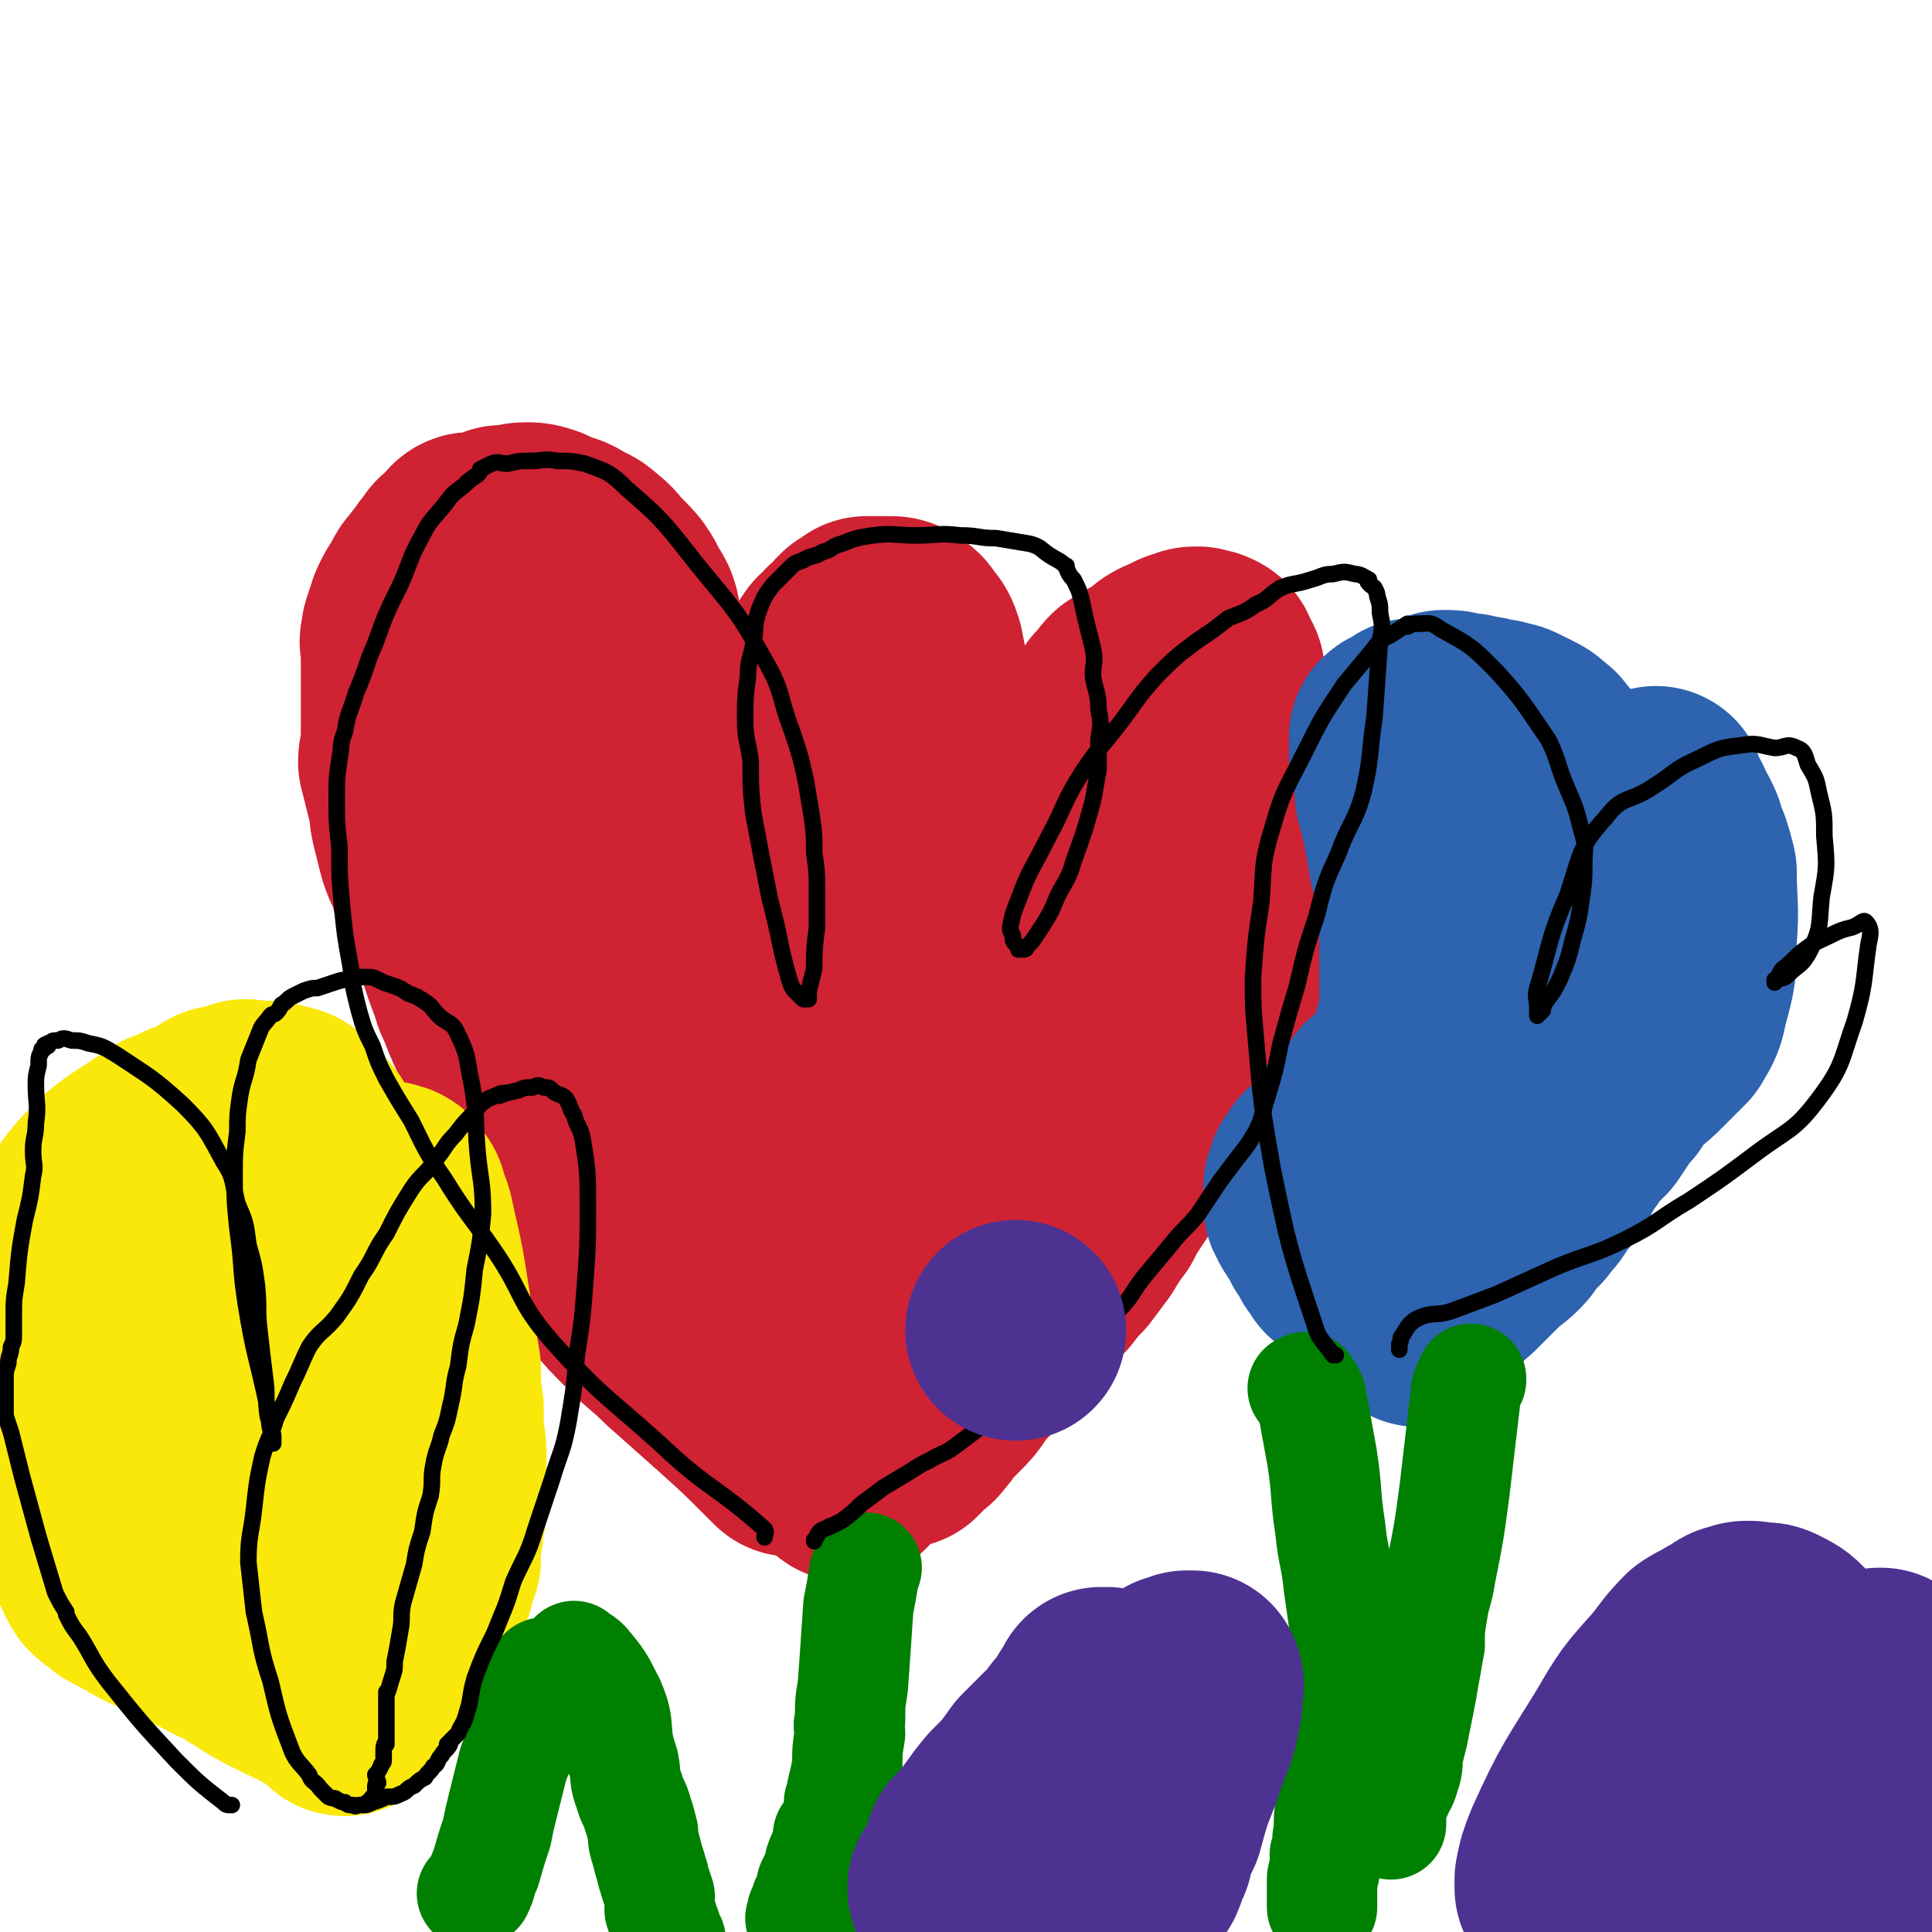
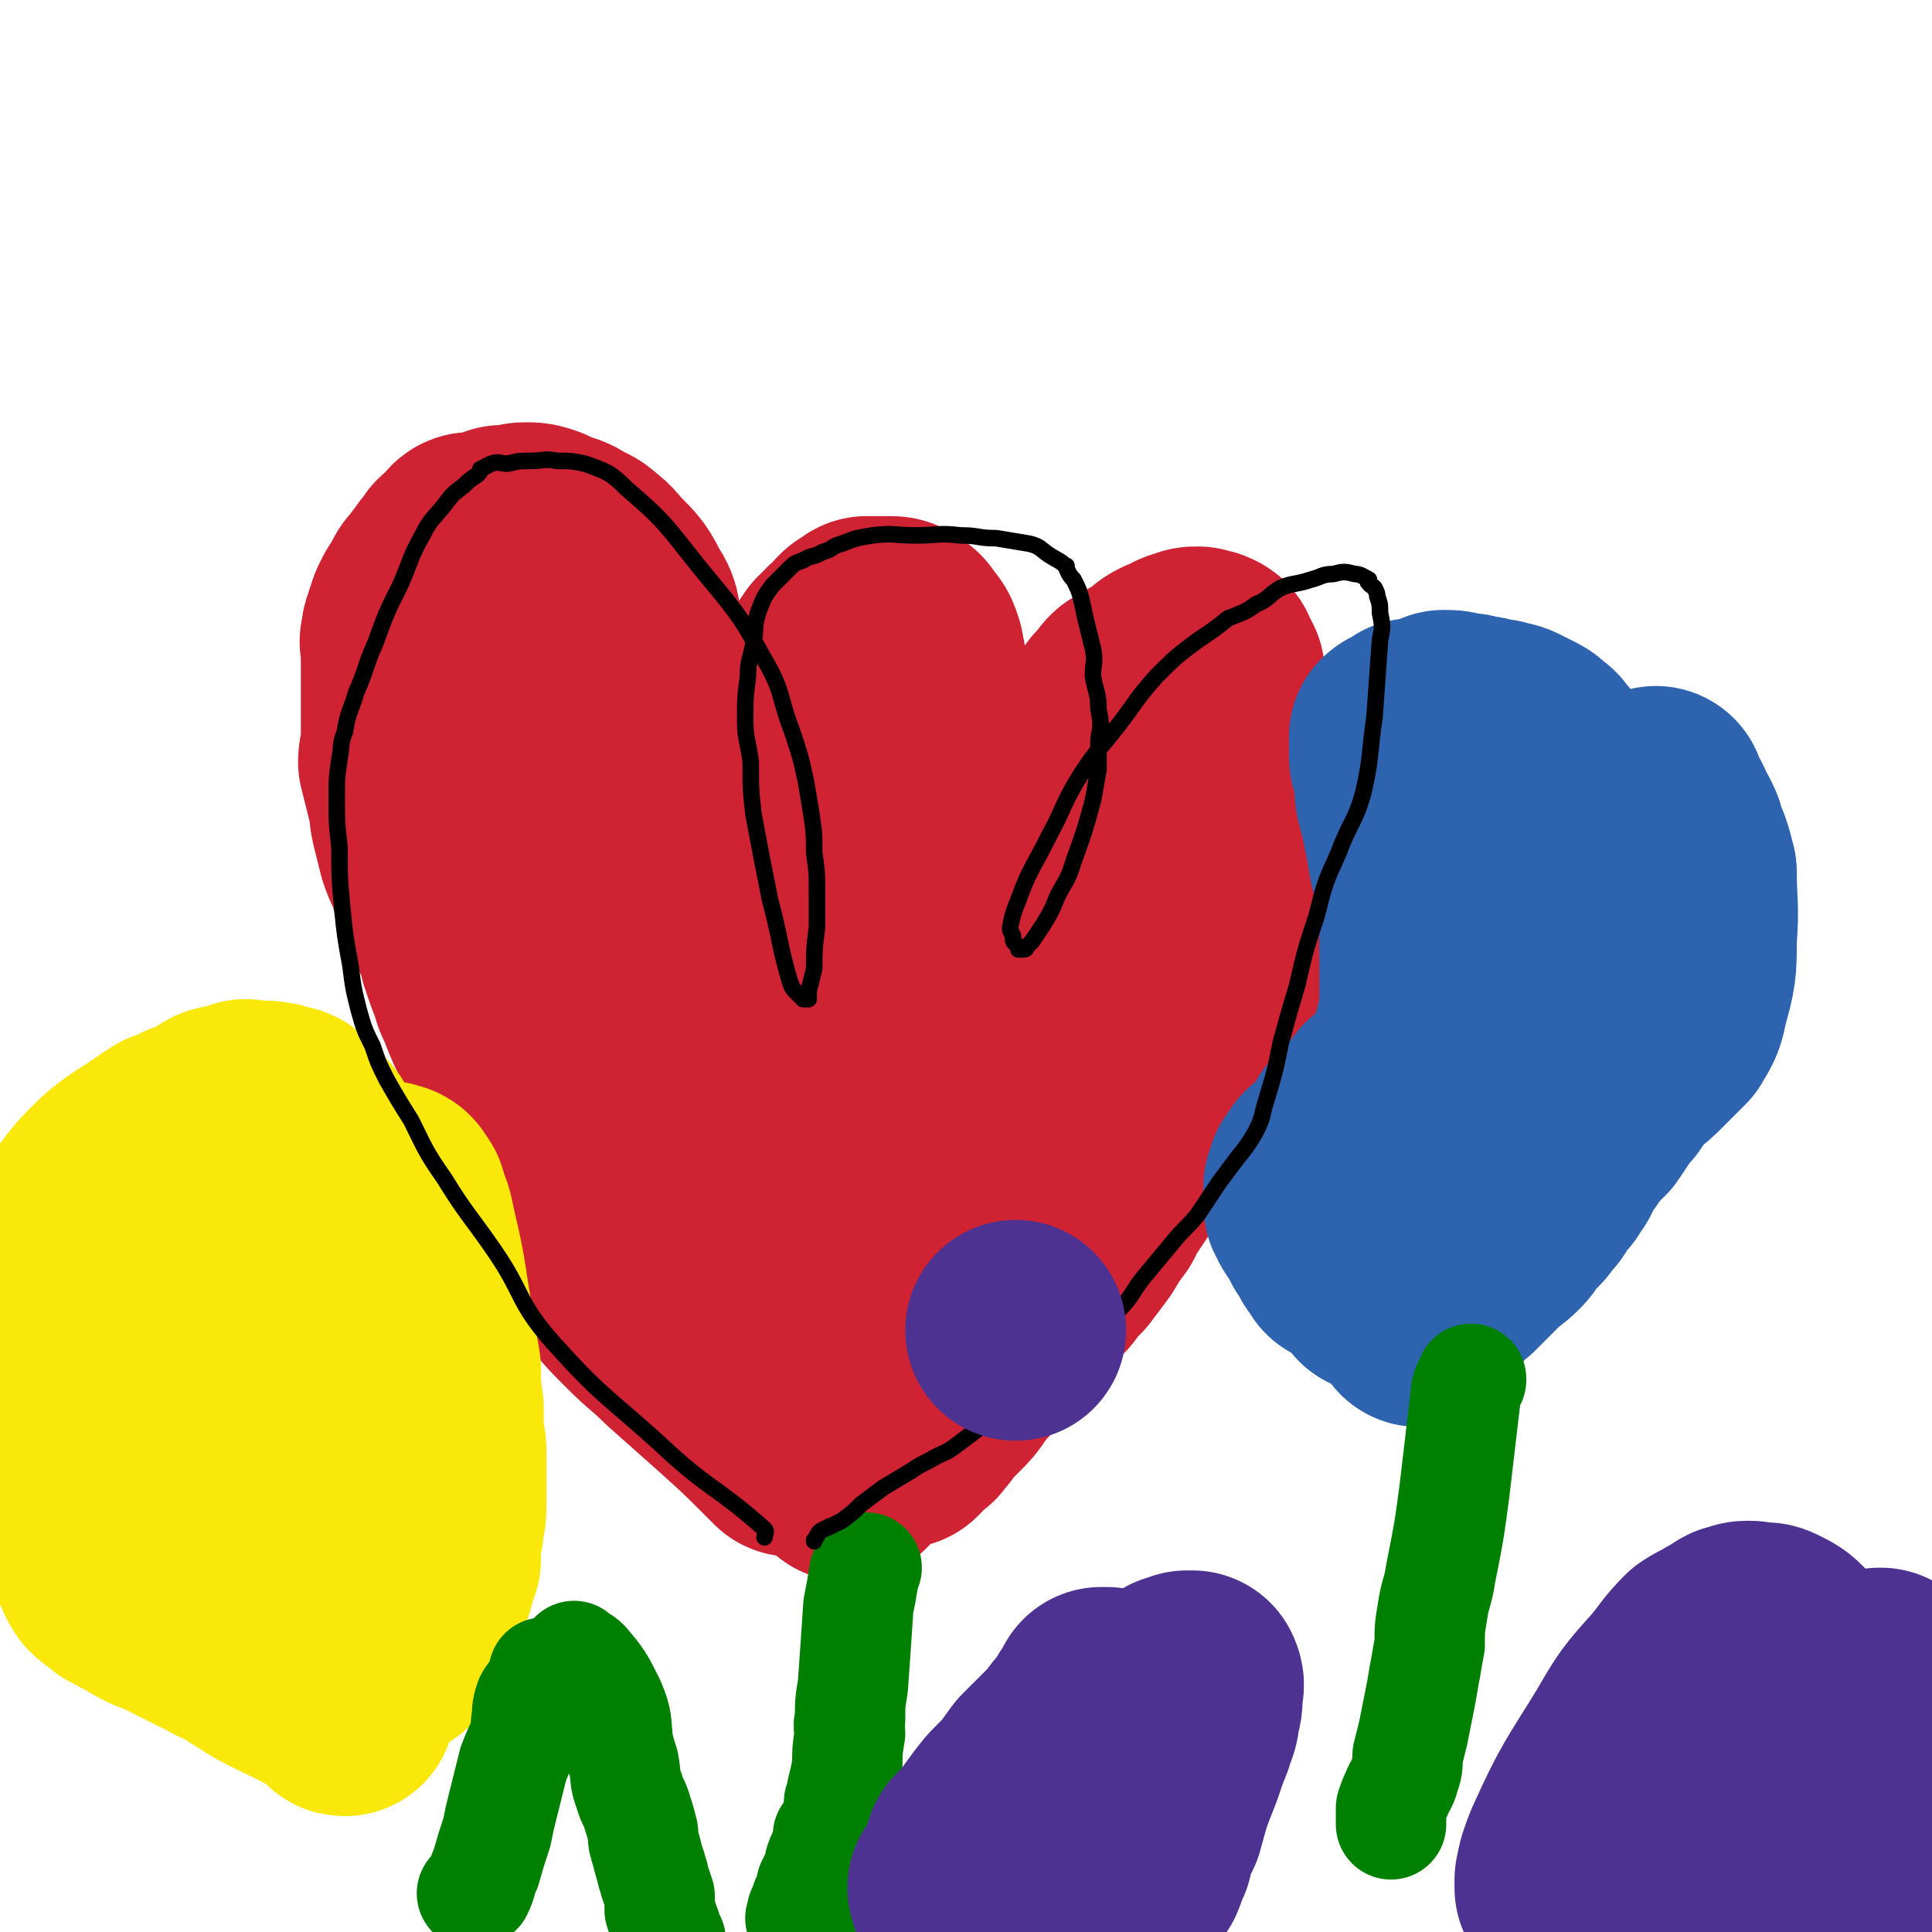
<svg xmlns="http://www.w3.org/2000/svg" viewBox="0 0 700 700" version="1.1">
  <g fill="none" stroke="#CF2233" stroke-width="80" stroke-linecap="round" stroke-linejoin="round">
    <path d="M288,524c0,0 0,0 0,0 0,0 0,0 0,0 0,0 0,0 0,0 0,0 0,0 0,0 0,0 0,0 0,0 0,0 0,0 0,0 0,0 0,0 0,0 0,0 0,0 0,0 -1,0 -1,0 -1,0 -2,-2 -2,-2 -3,-3 -9,-9 -9,-9 -19,-18 -9,-8 -9,-8 -18,-16 -6,-6 -7,-6 -13,-12 -6,-6 -6,-6 -12,-13 -5,-6 -6,-6 -10,-13 -4,-7 -4,-7 -7,-15 -4,-6 -5,-5 -7,-12 -3,-7 -2,-7 -4,-14 -2,-6 -2,-6 -4,-13 -2,-6 -3,-5 -5,-11 -2,-5 -2,-5 -4,-11 -2,-4 -2,-4 -4,-9 -1,-4 -2,-3 -3,-8 -2,-5 -2,-5 -4,-11 -1,-6 -2,-6 -4,-11 -2,-5 -3,-5 -5,-10 -2,-5 -1,-5 -3,-10 -2,-4 -2,-4 -3,-7 -1,-4 -1,-4 -2,-8 -1,-4 -1,-4 -1,-7 -1,-4 -1,-4 -2,-8 -1,-4 -1,-4 -2,-8 0,-3 1,-3 1,-5 0,-1 0,-1 0,-2 0,-1 0,-1 0,-3 0,-2 0,-2 0,-5 0,-2 0,-2 0,-4 0,-3 0,-3 0,-5 0,-3 0,-3 0,-5 0,-2 0,-2 0,-5 0,-2 0,-2 0,-4 0,-1 0,-1 0,-3 0,0 0,0 0,0 0,-2 -1,-2 0,-4 0,-2 0,-2 1,-4 0,-1 0,-1 1,-3 0,-1 0,-1 1,-3 1,-2 1,-2 2,-3 1,-2 1,-2 2,-4 1,-2 2,-2 3,-4 2,-2 2,-2 3,-4 2,-2 2,-2 3,-4 2,-2 2,-1 4,-2 1,-1 0,-2 1,-3 1,-1 1,0 2,0 0,0 0,0 0,0 1,0 1,0 2,0 2,-1 2,-1 4,-1 2,-1 2,-1 4,-2 3,0 3,0 5,0 2,-1 2,-1 4,-1 2,0 2,0 5,1 2,1 2,1 4,2 4,1 4,1 7,3 2,1 3,1 5,3 4,3 3,3 6,6 5,5 5,5 8,11 3,4 2,5 3,10 2,4 2,4 4,9 1,6 1,6 2,11 1,5 1,5 2,10 1,5 1,5 2,10 1,5 1,5 1,10 1,4 2,4 2,9 1,5 0,5 1,10 0,4 1,4 1,8 1,5 1,5 2,10 1,5 1,5 1,10 1,6 1,6 2,12 1,6 2,6 3,12 1,6 0,6 1,12 1,6 2,6 3,12 2,10 2,10 4,21 2,8 2,8 3,16 1,4 1,4 2,8 0,4 0,4 1,8 1,3 1,3 2,6 1,5 0,5 1,10 2,5 2,5 3,10 1,2 1,2 2,4 0,0 -1,0 0,1 0,1 0,1 1,2 0,2 0,2 1,4 0,2 0,2 1,4 1,2 1,3 2,3 0,1 -1,-1 0,-1 0,1 0,2 1,4 0,1 0,1 1,2 0,0 0,0 0,1 0,0 0,0 0,0 0,0 0,0 0,0 0,0 0,0 0,0 -2,-3 -3,-3 -4,-6 -10,-17 -11,-17 -19,-35 -10,-19 -9,-19 -17,-39 -4,-8 -4,-8 -7,-16 -3,-7 -2,-7 -5,-14 -2,-7 -2,-7 -4,-15 -2,-7 -2,-7 -4,-15 -2,-11 -1,-12 -3,-23 -2,-9 -3,-9 -5,-18 -1,-6 -1,-6 -2,-12 -1,-4 -1,-4 -3,-7 -1,-3 -2,-3 -3,-5 0,0 1,0 1,0 -1,-1 -1,-1 -2,-3 -1,-3 -1,-3 -1,-7 -1,-2 -1,-2 -2,-5 -1,-3 -1,-2 -1,-5 -1,-1 -1,-1 -1,-3 0,-1 0,-1 0,-2 0,0 0,1 0,1 0,-1 -1,-1 0,-2 0,0 0,0 1,0 " />
    <path d="M319,446c0,0 0,0 0,0 0,0 0,0 0,0 0,0 0,0 0,0 0,0 0,0 0,0 0,0 0,0 0,0 0,0 0,0 0,0 0,0 0,0 0,0 0,0 0,0 0,0 -2,-3 -3,-3 -4,-6 -4,-10 -4,-10 -7,-19 -3,-10 -2,-10 -4,-21 -1,-3 -1,-3 -2,-6 -1,-3 -1,-2 -2,-5 0,-5 0,-5 0,-11 -1,-5 -1,-5 -2,-10 0,-5 0,-5 0,-9 0,-5 0,-6 0,-11 -1,-3 -1,-3 -1,-6 -1,-4 -1,-4 -1,-9 0,-5 0,-5 0,-9 -1,-3 -1,-3 -1,-6 -1,-4 0,-4 0,-8 0,-3 0,-3 0,-7 0,-3 0,-3 0,-6 0,-2 0,-2 0,-4 0,-1 0,-1 -1,-1 0,-3 -1,-3 -1,-6 0,-3 0,-3 1,-7 0,-3 0,-3 0,-5 0,-3 -1,-3 0,-5 0,-3 0,-3 1,-7 0,-3 0,-3 1,-6 0,-2 0,-2 1,-4 0,-3 0,-3 1,-5 1,-2 1,-2 2,-4 0,-1 1,-1 1,-3 1,-2 2,-2 2,-3 0,0 -1,1 0,1 1,-1 1,-2 3,-4 1,0 1,0 2,-1 1,-2 1,-2 3,-4 2,-1 2,-1 3,-2 2,0 2,0 4,0 0,0 0,0 1,0 2,0 2,0 3,0 2,0 2,0 3,1 2,1 2,1 3,3 2,2 2,2 3,5 1,5 1,5 2,11 1,5 1,5 2,10 1,5 1,5 2,10 1,3 1,3 2,6 0,3 0,3 1,6 0,2 0,2 0,5 1,3 1,3 2,6 1,3 1,3 1,6 1,3 0,3 1,6 0,5 0,5 0,11 0,4 0,4 0,9 -1,5 -1,5 -2,10 0,4 0,4 -1,8 -1,5 -2,4 -3,9 -2,4 -2,4 -2,8 -1,4 -1,4 -2,9 -1,5 -1,5 -2,10 0,6 0,6 0,12 -1,5 -1,5 -2,10 0,5 0,5 0,9 -1,4 -1,4 -1,8 -1,4 -1,4 -2,8 0,5 0,5 0,9 -1,5 -1,5 -2,10 -1,5 -1,5 -1,10 -1,5 -1,5 -2,9 -1,4 -1,4 -2,8 -1,5 -1,5 -2,10 -1,5 -1,5 -2,10 -1,4 -1,4 -1,9 -1,5 0,5 -1,10 0,3 -1,3 -2,7 0,3 -1,3 -1,7 -1,3 0,3 0,6 -1,1 -2,1 -2,2 -1,1 -1,1 -1,2 0,0 0,0 0,0 -1,1 -1,1 -1,1 0,0 0,0 0,0 0,0 0,0 0,0 0,0 0,0 0,-1 0,-2 -1,-2 0,-5 0,-10 0,-10 2,-21 2,-14 2,-14 6,-28 3,-12 3,-11 7,-23 3,-11 2,-12 5,-22 3,-12 3,-12 7,-23 3,-9 3,-9 5,-18 2,-8 2,-8 4,-16 2,-6 2,-6 4,-12 2,-5 2,-5 3,-10 2,-5 1,-5 3,-10 1,-5 1,-5 3,-10 2,-4 2,-4 4,-8 2,-5 2,-5 4,-9 2,-4 2,-4 4,-8 3,-5 3,-5 7,-9 2,-5 2,-5 5,-9 2,-3 3,-2 5,-5 1,-1 1,-1 2,-2 2,-2 2,-2 4,-5 2,-3 1,-3 3,-6 2,-3 2,-3 4,-5 2,-3 2,-3 4,-6 1,-2 1,-3 2,-5 1,-2 2,-1 3,-3 1,-2 1,-2 2,-3 1,0 1,0 1,0 1,-1 1,-1 3,-2 1,-1 1,-1 3,-2 2,-1 2,-1 3,-2 2,-1 2,-2 4,-3 2,-1 2,-1 5,-2 1,-1 1,-1 3,-1 1,-1 1,-1 3,-1 1,1 2,0 3,1 1,0 1,1 1,2 1,1 1,1 2,3 0,1 0,1 0,3 1,1 1,1 1,2 1,2 0,2 0,5 1,3 1,3 1,7 1,11 1,11 2,22 0,11 0,12 0,23 0,9 1,9 0,17 0,8 0,8 -1,16 -1,6 -1,6 -2,11 -2,5 -2,5 -4,10 -1,2 -1,2 -2,4 0,1 0,1 -1,2 -1,2 -1,2 -2,4 -2,2 -1,2 -2,5 -2,3 -2,3 -4,7 -1,4 -1,4 -3,8 -1,4 -2,4 -4,7 -2,4 -1,4 -3,8 -2,3 -2,3 -4,6 -2,3 -2,3 -4,7 -1,3 -1,3 -3,7 -2,3 -2,3 -4,6 -2,3 -2,3 -4,7 -3,4 -3,4 -6,9 -3,4 -3,4 -6,8 -3,3 -3,3 -6,7 -2,2 -2,2 -5,5 -2,1 -2,1 -4,3 -3,2 -3,2 -5,5 -3,3 -2,3 -5,6 -2,3 -2,3 -4,6 -3,3 -3,3 -5,6 -3,3 -3,3 -5,6 -2,3 -2,3 -5,6 -2,2 -2,2 -5,5 -1,1 -1,2 -2,3 -1,1 -1,1 -1,1 -1,1 0,1 -2,2 -1,1 -1,0 -2,1 -1,1 -1,1 -2,2 0,1 0,1 0,1 -1,1 -1,1 -1,1 0,0 0,0 0,0 0,0 0,0 0,0 0,0 0,0 0,0 1,-5 0,-5 1,-9 6,-17 5,-17 11,-33 7,-18 7,-17 14,-35 6,-15 5,-15 11,-30 6,-14 6,-14 13,-27 5,-8 5,-8 10,-15 4,-7 4,-7 8,-15 2,-4 2,-4 4,-9 1,-4 2,-4 3,-9 2,-5 1,-5 3,-11 1,-3 2,-3 3,-7 2,-4 2,-4 3,-8 1,-3 1,-3 1,-5 1,-2 1,-2 2,-3 0,0 0,1 0,1 1,0 1,-1 2,-2 0,0 0,0 0,0 0,0 0,0 0,0 0,0 0,0 0,0 0,0 0,0 0,0 1,0 1,0 1,1 1,1 0,1 0,3 0,1 0,1 0,2 0,2 0,2 0,4 0,0 0,0 0,1 " />
  </g>
  <g fill="none" stroke="#2D63AF" stroke-width="80" stroke-linecap="round" stroke-linejoin="round">
    <path d="M499,465c0,0 0,0 0,0 0,0 0,0 0,0 0,0 0,0 0,0 0,0 0,0 0,0 0,0 0,0 0,0 0,0 0,0 0,0 0,0 0,0 0,0 0,0 0,0 0,0 0,0 0,0 0,0 0,0 0,0 0,0 0,0 0,0 0,0 0,0 0,0 0,0 0,-1 1,-1 0,-2 -1,-1 -2,-1 -4,-3 -2,-1 -1,-2 -3,-3 -2,-1 -3,-1 -5,-2 0,-1 0,-1 -1,-2 0,0 0,0 -1,-1 -1,-1 0,-1 -1,-3 -1,-1 -1,-1 -2,-2 -1,-1 0,-1 -1,-2 0,-1 -1,-1 -1,-2 -1,-1 -1,-1 -2,-3 -1,-1 -1,-1 -1,-2 -1,-1 -1,-1 -1,-2 0,-1 0,-1 0,-1 0,-1 0,-1 0,-2 0,-1 0,-1 0,-3 0,0 1,0 1,0 0,-1 0,-2 0,-3 1,-1 2,0 2,-1 1,-1 0,-1 0,-2 1,-1 1,-1 2,-1 1,-1 1,-1 2,-2 1,-1 1,-1 2,-2 1,-1 1,-1 2,-2 1,-2 1,-2 2,-3 0,-1 0,-1 0,-1 1,-2 1,-2 2,-3 1,-1 1,-1 2,-2 1,-1 1,-1 2,-2 1,-1 1,-1 2,-2 1,-1 1,-1 1,-1 1,-1 1,-1 2,-2 1,-1 1,-1 1,-2 1,0 1,0 2,-1 1,-1 1,-1 2,-2 0,-1 0,-1 1,-1 1,-1 1,-1 2,-1 1,-1 1,-1 1,-2 1,0 1,0 2,-1 1,-1 1,-1 2,-2 1,-1 1,-1 1,-2 1,-2 1,-2 1,-3 0,-2 0,-2 0,-4 1,-1 1,-1 1,-3 0,-1 0,-1 0,-2 1,-2 1,-2 1,-4 1,-2 1,-2 1,-4 0,-4 0,-4 0,-8 0,-4 0,-4 0,-7 0,-4 0,-4 0,-8 0,-3 0,-3 0,-6 0,-2 0,-2 0,-5 0,-2 1,-2 0,-5 0,-2 0,-2 -1,-4 0,-3 0,-3 -1,-5 0,-2 0,-2 -1,-4 0,-2 -1,-2 -1,-5 -1,-3 0,-3 -1,-5 0,-3 0,-3 -1,-5 0,-3 0,-3 -1,-5 0,-2 0,-2 -1,-4 0,-2 -1,-2 -1,-5 0,-2 0,-2 0,-5 0,-2 0,-2 -1,-4 0,-1 -1,-1 -1,-3 0,-1 0,-1 0,-3 0,-2 0,-2 0,-3 0,0 0,1 0,1 0,0 0,-1 0,-1 0,0 0,0 0,0 0,-1 0,-1 0,-1 1,-1 1,0 2,0 1,-1 1,-1 1,-1 1,-1 1,-1 2,-2 2,0 2,0 4,0 1,-1 1,-1 3,-1 2,-1 2,-1 4,-2 3,0 3,0 6,1 3,0 3,0 5,1 3,0 3,0 6,1 2,0 2,0 5,1 1,0 1,0 3,1 2,1 2,1 4,2 2,1 2,1 3,2 2,2 2,1 3,3 2,2 2,2 3,4 1,2 1,2 2,5 1,9 0,9 1,19 1,9 1,9 2,17 0,7 1,7 0,13 0,5 -1,5 -2,10 0,4 1,5 0,9 0,2 0,3 -1,5 0,0 0,-1 0,-1 0,1 0,2 0,3 0,0 0,0 0,0 0,0 0,0 0,0 0,0 0,0 0,0 0,0 0,0 0,0 0,-1 0,-1 0,-2 0,-1 1,-1 1,-2 1,-3 1,-3 2,-6 1,-5 1,-5 3,-10 2,-5 2,-5 4,-11 2,-4 2,-4 4,-9 2,-3 2,-4 4,-7 1,-2 1,-2 3,-4 0,0 0,0 0,0 2,-2 2,-2 3,-3 2,-2 2,-2 3,-5 2,-2 1,-2 3,-4 1,-1 1,-1 3,-2 1,0 0,0 1,-1 1,-1 1,-1 2,-2 0,0 0,0 0,0 1,0 1,-1 1,0 0,0 0,0 0,1 0,1 1,1 1,2 1,1 1,1 2,3 0,1 0,1 1,3 1,1 1,1 2,3 1,2 1,2 1,5 1,1 1,1 2,3 1,3 1,3 2,7 0,12 1,12 0,24 0,11 0,11 -3,22 -1,5 -1,5 -4,10 -4,4 -4,4 -8,8 -3,3 -3,3 -7,6 0,1 0,0 -1,1 -3,3 -3,3 -5,7 -2,2 -2,2 -4,5 -2,3 -2,3 -4,6 -2,2 -2,2 -4,3 -1,2 -1,2 -3,5 -1,2 -2,2 -3,4 -1,2 -1,2 -2,4 -1,3 -2,2 -3,5 -2,2 -2,2 -4,5 -1,2 -1,2 -3,4 -2,3 -2,3 -5,5 -2,3 -2,4 -4,6 -3,3 -4,3 -7,6 -2,2 -2,2 -5,5 -2,2 -2,2 -4,4 -3,2 -3,2 -5,4 -1,1 -1,2 -2,3 0,0 0,0 -1,1 -1,0 -1,0 -1,1 -1,1 -1,1 -2,1 0,1 0,1 -1,2 0,0 -1,0 -1,1 0,1 0,1 -1,2 0,0 0,0 0,1 " />
  </g>
  <g fill="none" stroke="#FAE80B" stroke-width="80" stroke-linecap="round" stroke-linejoin="round">
    <path d="M125,618c0,0 0,0 0,0 0,0 0,0 0,0 0,0 0,0 0,0 0,0 0,0 0,0 0,0 0,0 0,0 0,0 0,0 0,0 0,0 0,0 0,0 -1,0 0,0 -1,-1 -2,-2 -2,-2 -4,-3 -8,-5 -9,-5 -17,-9 -6,-3 -6,-3 -12,-7 -2,-1 -2,-1 -4,-3 -4,-2 -4,-1 -7,-3 -4,-2 -4,-2 -8,-4 -4,-2 -4,-2 -8,-4 -4,-2 -4,-2 -7,-3 -4,-2 -4,-2 -7,-4 -3,-1 -3,-2 -6,-3 -2,-2 -3,-2 -5,-4 -2,-3 -1,-3 -3,-6 -1,-4 -2,-4 -4,-8 -2,-5 -1,-6 -2,-12 -1,-4 -2,-4 -3,-9 -2,-4 -2,-4 -3,-8 -2,-6 -2,-6 -4,-11 -1,-5 -2,-4 -3,-9 -1,-4 -1,-4 -1,-8 0,-4 0,-4 1,-9 1,-4 0,-4 1,-9 1,-4 1,-4 2,-8 1,-5 2,-5 3,-9 1,-5 1,-5 2,-10 1,-4 2,-4 3,-7 2,-5 2,-6 5,-10 3,-4 3,-4 7,-8 3,-3 3,-3 7,-6 4,-3 5,-3 9,-6 3,-2 3,-2 6,-4 4,-1 4,-1 7,-3 0,0 0,0 1,0 2,-1 2,-1 4,-2 2,-1 2,-1 4,-2 2,-2 3,-2 5,-2 3,-1 3,-1 6,-2 2,0 2,1 5,1 2,0 2,-1 4,0 2,0 2,0 4,1 2,0 2,0 4,2 2,1 2,2 4,4 3,3 2,3 4,7 2,3 2,3 4,6 1,5 1,5 2,10 1,6 1,6 1,11 1,5 2,5 2,10 0,6 0,6 0,12 0,6 0,6 0,11 0,4 0,4 0,8 0,4 0,4 0,8 0,3 0,3 0,6 0,1 0,1 0,1 0,0 0,0 0,1 0,0 0,0 0,0 0,0 0,0 0,0 -1,-1 -2,-1 -2,-2 -1,-1 -1,-2 -1,-4 -1,-5 -1,-5 -2,-10 0,-5 0,-5 0,-10 0,-6 0,-6 1,-13 1,-5 0,-6 2,-11 1,-4 1,-4 3,-8 2,-3 1,-3 3,-5 2,-2 2,-1 4,-2 1,-2 1,-2 3,-3 0,-1 0,1 0,1 1,-1 1,-2 1,-2 1,0 1,0 2,0 1,-1 1,0 2,0 0,0 1,-1 1,0 2,0 2,0 3,2 1,1 1,1 1,3 2,4 2,4 3,9 3,13 3,13 5,26 2,12 2,12 4,24 0,7 0,7 1,14 0,5 0,5 0,9 1,5 1,5 1,9 0,4 0,4 0,8 0,5 0,5 0,10 0,4 -1,4 -1,8 -1,3 -1,3 -1,6 0,2 0,3 0,5 0,0 0,0 0,0 -1,2 -1,2 -2,5 0,2 0,2 -1,4 -1,4 -1,4 -3,8 -1,3 -1,3 -2,6 -1,2 -2,2 -3,4 -1,2 -1,2 -2,3 0,0 1,-1 1,-1 -1,1 -1,1 -2,1 0,1 0,1 0,2 0,0 0,-1 0,-1 -1,0 -1,1 -2,0 -1,0 -1,0 -2,-1 -2,-1 -3,0 -5,-3 -10,-14 -10,-14 -18,-31 -9,-20 -8,-20 -14,-41 -5,-14 -4,-15 -7,-29 -1,-5 0,-6 -2,-11 -1,-3 -2,-3 -3,-5 0,0 0,0 0,1 0,0 0,0 0,0 0,0 0,0 0,0 0,0 0,0 0,0 0,0 0,0 0,0 0,2 0,2 0,4 2,15 2,15 5,31 5,23 5,23 11,45 1,8 1,8 4,16 0,3 0,3 1,4 1,1 1,-1 1,-1 0,0 0,1 0,1 " />
  </g>
  <g fill="none" stroke="#008000" stroke-width="40" stroke-linecap="round" stroke-linejoin="round">
    <path d="M314,568c0,0 0,0 0,0 0,0 0,0 0,0 0,0 0,0 0,0 0,0 0,0 0,0 0,0 0,0 0,0 0,0 0,0 0,0 0,0 0,0 0,0 -1,2 -1,2 -1,3 -1,6 -1,6 -2,11 -1,15 -1,15 -2,29 -1,6 -1,6 -1,12 -1,3 0,3 0,5 -1,6 -1,6 -1,12 -1,5 -1,5 -2,9 0,2 0,2 -1,4 0,3 0,3 -1,6 -1,3 -1,3 -2,5 0,1 0,0 -1,1 0,2 0,3 -1,5 -1,3 -1,2 -2,5 0,2 0,2 -1,4 -1,2 -1,2 -2,4 0,1 0,2 0,3 -1,2 -1,2 -2,3 0,1 1,0 1,0 -1,1 -1,1 -1,1 -1,1 0,1 0,2 -1,0 -1,0 -1,0 -1,1 0,1 0,2 0,0 0,0 0,0 -1,1 -1,1 -1,1 0,0 0,0 0,0 0,0 0,0 0,0 0,0 0,0 0,0 0,0 0,0 0,0 " />
    <path d="M208,600c0,0 0,0 0,0 0,0 0,0 0,0 0,0 0,0 0,0 0,0 0,0 0,0 0,0 0,0 0,0 0,0 0,0 0,0 0,0 0,0 0,0 0,0 0,0 0,0 0,0 0,0 0,0 2,2 2,1 4,3 5,6 5,6 9,14 3,7 2,7 3,15 1,4 1,4 2,7 1,5 0,5 2,10 1,4 2,4 3,8 1,3 1,3 2,7 0,0 0,0 0,0 0,3 0,3 1,6 1,4 1,4 2,7 0,2 1,2 1,4 1,3 1,3 2,6 0,3 0,3 0,5 1,3 1,3 2,6 1,2 0,2 1,4 0,1 0,1 1,2 0,0 0,-1 0,-1 0,0 0,1 0,1 0,0 0,0 0,0 0,1 0,1 0,1 " />
    <path d="M171,686c0,0 0,0 0,0 0,0 0,0 0,0 0,0 0,0 0,0 0,0 0,0 0,0 0,0 0,0 0,0 0,0 0,0 0,0 0,0 0,0 0,0 0,0 0,0 0,0 1,0 1,0 2,-1 2,-4 1,-4 3,-8 2,-7 2,-7 4,-13 1,-5 1,-5 2,-9 1,-4 1,-4 2,-8 1,-4 1,-4 2,-8 2,-5 2,-5 4,-9 1,-4 0,-4 1,-8 0,-3 0,-3 1,-6 1,-2 2,-2 3,-4 1,-3 1,-3 2,-5 0,0 0,0 0,-1 " />
-     <path d="M472,503c0,0 0,0 0,0 0,0 0,0 0,0 0,0 0,0 0,0 0,0 0,0 0,0 0,0 0,0 0,0 0,0 0,0 0,0 0,0 0,0 0,0 1,0 1,-1 1,0 1,1 1,1 2,3 2,11 2,11 4,22 2,13 1,13 3,26 1,10 2,10 3,20 1,7 1,7 2,14 0,6 0,6 0,12 0,6 0,6 0,13 0,6 1,6 0,13 0,4 0,4 -1,8 0,4 0,4 -1,8 0,4 0,4 -1,7 -1,3 -1,3 -2,6 -1,6 0,6 -1,11 0,3 0,3 -1,6 0,2 1,2 0,5 0,2 -1,2 -1,4 0,2 0,2 0,5 0,2 0,2 0,5 " />
    <path d="M533,500c0,0 0,0 0,0 0,0 0,0 0,0 0,0 0,0 0,0 0,0 0,0 0,0 0,0 0,0 0,0 0,0 0,0 0,0 0,0 0,-1 0,0 -1,2 -2,3 -2,6 -2,17 -2,17 -4,34 -2,15 -2,15 -5,30 -1,7 -2,7 -3,14 -1,6 -1,6 -1,12 -1,5 -1,6 -2,11 -1,6 -1,6 -2,11 -1,5 -1,5 -2,10 -1,4 -1,4 -2,8 0,4 0,4 -1,7 -1,4 -2,4 -3,7 -1,2 -1,2 -2,5 0,1 0,2 0,3 0,0 0,0 0,0 0,1 0,2 0,2 0,0 0,-1 0,-1 0,1 0,1 0,2 0,0 0,0 0,0 " />
  </g>
  <g fill="none" stroke="#000000" stroke-width="6" stroke-linecap="round" stroke-linejoin="round">
-     <path d="M84,654c0,0 0,0 0,0 0,0 0,0 0,0 0,0 0,0 0,0 0,0 0,0 0,0 0,0 0,0 0,0 0,0 0,0 0,0 0,0 0,0 0,0 -2,0 -2,0 -3,-1 -9,-7 -9,-7 -17,-15 -13,-14 -13,-14 -25,-29 -6,-8 -5,-8 -10,-16 -3,-4 -3,-4 -5,-8 0,0 0,0 0,-1 -2,-3 -2,-3 -4,-7 -3,-10 -3,-10 -6,-20 -3,-11 -3,-11 -6,-22 -2,-8 -2,-8 -4,-16 -1,-3 -1,-3 -2,-6 0,-1 0,-1 0,-2 0,0 0,0 0,0 0,-1 0,-1 0,-2 0,-1 0,-1 0,-2 0,0 0,0 0,0 0,-2 0,-2 0,-3 0,-3 0,-3 0,-5 0,-2 0,-2 1,-5 0,-3 1,-3 1,-6 1,-2 1,-2 1,-5 0,-3 0,-3 0,-6 0,-6 0,-6 1,-12 1,-12 1,-12 3,-23 2,-8 2,-8 3,-16 1,-4 0,-4 0,-9 0,-5 1,-5 1,-10 1,-7 0,-7 0,-14 0,-3 0,-3 1,-7 0,-3 0,-3 1,-5 0,-1 0,-1 1,-1 0,0 0,0 0,0 0,-1 0,-1 0,-1 0,-1 1,0 1,0 1,0 0,0 0,0 0,-1 0,-1 1,-1 0,0 0,0 0,0 1,-1 1,-1 3,-1 2,-1 2,-1 5,0 3,0 3,0 6,1 5,1 5,1 10,4 12,8 13,8 24,18 9,9 9,10 15,21 4,6 3,7 5,15 3,7 3,7 4,15 2,7 2,7 3,14 1,9 0,9 1,17 1,9 1,9 2,17 1,7 0,7 1,14 1,4 1,3 2,7 0,1 0,1 0,3 0,0 0,0 0,0 0,0 0,0 0,0 0,-1 0,-1 0,-2 0,0 0,1 0,1 0,-2 0,-2 -1,-4 -1,-4 0,-4 -1,-8 -4,-19 -5,-19 -8,-38 -2,-13 -1,-13 -3,-27 -1,-10 -1,-10 -1,-19 0,-8 0,-8 1,-16 0,-6 0,-6 1,-13 1,-6 2,-6 3,-13 2,-5 2,-5 4,-10 1,-3 2,-3 4,-6 1,-1 1,0 2,-1 1,-1 1,-1 2,-3 2,-1 2,-2 4,-3 2,-1 2,-1 4,-2 3,-1 3,-1 5,-1 3,-1 3,-1 6,-2 3,-1 3,-1 5,-1 3,-1 3,-1 6,-1 3,0 3,0 5,1 2,1 2,1 5,2 3,1 3,1 6,3 3,1 3,1 6,3 3,2 2,2 5,5 3,3 5,2 7,7 4,8 3,9 5,18 2,12 1,12 2,24 1,11 2,11 2,23 -1,10 -1,10 -3,20 -1,10 -1,10 -3,20 -2,7 -2,7 -3,15 -2,7 -1,7 -3,15 -1,5 -1,5 -3,10 -1,5 -2,5 -3,11 -1,5 0,5 -1,11 -2,6 -2,6 -3,13 -2,6 -2,6 -3,12 -2,7 -2,7 -4,14 -1,5 0,5 -1,10 -1,6 -1,6 -2,11 0,3 0,3 -1,6 -1,3 -1,4 -2,6 0,0 0,-1 0,-1 0,3 0,3 0,7 0,2 0,2 0,4 0,2 0,2 0,4 0,2 0,3 0,4 0,0 0,-1 0,-1 -1,1 -1,2 -1,4 0,2 0,2 0,3 0,1 -1,1 -1,2 -1,2 -1,2 -2,3 0,1 1,2 1,3 0,0 -1,0 -1,1 0,1 0,1 0,2 0,0 0,0 0,0 0,0 0,0 0,0 0,1 0,1 0,2 0,0 0,-1 0,-1 0,0 0,0 0,0 -1,1 -1,1 -1,1 0,0 0,0 0,0 -1,1 -1,2 -2,2 -1,1 -1,1 -2,1 0,0 0,0 0,0 -1,0 -1,0 -1,0 0,0 0,0 0,0 -1,0 -1,1 -2,0 -2,0 -2,0 -3,-1 -1,0 -1,0 -3,-1 -1,-1 -1,0 -3,-1 -2,-2 -2,-2 -3,-3 -2,-3 -3,-2 -4,-5 -3,-4 -4,-4 -6,-8 -5,-13 -5,-13 -8,-26 -4,-12 -3,-12 -6,-25 -1,-9 -1,-9 -2,-18 0,-10 1,-10 2,-19 1,-9 1,-10 3,-19 2,-7 3,-7 5,-14 3,-6 3,-6 6,-13 3,-6 3,-7 6,-13 4,-6 5,-5 10,-11 5,-7 5,-7 9,-15 5,-7 4,-8 9,-15 4,-8 4,-8 9,-16 4,-6 5,-5 9,-11 4,-5 3,-5 7,-9 3,-4 3,-4 7,-8 2,-3 2,-3 5,-5 3,-1 4,-2 6,-2 0,0 -3,1 -2,1 2,-1 3,-1 7,-2 2,-1 2,-1 5,-1 2,-1 2,-1 4,0 2,0 2,0 3,1 2,2 3,1 5,3 2,3 1,3 3,6 1,4 2,4 3,8 2,12 2,13 2,25 0,14 0,14 -1,28 -1,13 -1,13 -3,26 -1,12 -1,12 -3,24 -2,11 -3,11 -6,21 -3,9 -3,9 -6,18 -3,10 -4,10 -8,19 -3,10 -3,9 -7,19 -4,8 -4,8 -7,16 -2,7 -1,7 -3,13 -1,4 -2,4 -3,7 -2,2 -2,2 -4,4 0,1 1,0 1,0 -1,2 -2,2 -3,4 -2,2 -1,3 -3,4 -1,2 -2,2 -3,4 -2,1 -2,1 -4,3 -3,1 -2,2 -5,3 -2,1 -2,1 -5,1 -2,1 -2,1 -5,2 -2,1 -2,1 -4,1 " />
    <path d="M277,557c0,0 0,0 0,0 0,0 0,0 0,0 0,0 0,0 0,0 0,0 0,0 0,0 0,0 0,0 0,0 0,0 0,0 0,0 0,-1 1,-2 0,-3 -18,-16 -20,-14 -38,-31 -20,-18 -21,-17 -39,-37 -13,-15 -10,-17 -21,-33 -9,-13 -10,-13 -18,-26 -7,-10 -7,-11 -12,-21 -5,-8 -5,-8 -9,-15 -3,-6 -3,-6 -5,-12 -3,-6 -3,-6 -5,-13 -2,-8 -2,-8 -3,-16 -2,-11 -2,-11 -3,-21 -1,-11 -1,-11 -1,-22 -1,-9 -1,-9 -1,-18 0,-7 0,-7 1,-14 1,-5 0,-5 2,-10 1,-7 2,-7 4,-14 4,-9 3,-9 7,-18 4,-11 4,-11 9,-21 4,-9 3,-9 8,-18 3,-6 4,-6 8,-11 3,-4 3,-4 7,-7 2,-2 2,-2 5,-4 1,-1 1,-1 1,-2 2,-1 2,-1 4,-2 3,-1 3,0 6,0 4,-1 4,-1 8,-1 5,0 5,-1 10,0 5,0 5,0 10,1 8,3 9,3 15,9 14,12 14,13 26,28 13,16 14,16 24,34 7,12 5,13 10,26 3,9 3,9 5,18 1,6 1,6 2,12 1,7 1,7 1,14 1,7 1,7 1,13 0,7 0,7 0,14 -1,8 -1,8 -1,15 -1,4 -1,4 -2,8 0,2 0,2 0,3 -1,0 -1,0 -2,0 0,0 0,0 0,0 -1,-1 -1,-1 -2,-2 -2,-2 -2,-2 -3,-5 -4,-14 -3,-14 -7,-29 -3,-15 -3,-15 -6,-31 -1,-9 -1,-9 -1,-19 -1,-8 -2,-8 -2,-15 0,-8 0,-8 1,-16 0,-6 1,-6 2,-12 1,-6 0,-6 2,-12 2,-5 2,-5 5,-9 3,-3 3,-3 6,-6 2,-2 2,-2 5,-3 3,-2 4,-1 7,-3 4,-1 3,-2 7,-3 5,-2 5,-2 11,-3 8,-1 8,0 16,0 8,0 8,-1 16,0 7,0 6,1 13,1 6,1 6,1 12,2 4,1 4,2 7,4 3,2 4,2 6,4 1,0 0,0 0,0 1,2 1,3 3,5 2,4 2,4 3,8 1,5 1,5 2,9 1,4 1,4 2,8 1,5 0,5 0,10 1,6 2,6 2,12 1,5 1,5 0,11 0,5 0,5 0,11 -1,5 -1,6 -2,11 -3,11 -3,11 -7,22 -2,7 -3,7 -6,13 -2,5 -2,5 -5,10 -2,3 -2,3 -4,6 -1,1 -1,1 -2,2 0,0 0,0 0,0 0,0 0,1 -1,1 0,0 -1,0 -2,0 0,0 0,-1 -1,-2 -1,-1 -1,-1 -1,-3 -1,-2 -1,-2 -1,-3 1,-5 1,-5 3,-10 4,-11 5,-11 11,-23 6,-11 5,-12 12,-23 6,-9 6,-8 13,-17 7,-9 6,-9 14,-18 7,-7 7,-7 15,-13 6,-4 6,-4 11,-8 5,-2 6,-2 10,-5 5,-2 4,-3 9,-6 5,-2 5,-1 11,-3 4,-1 4,-2 8,-2 4,-1 4,-1 8,0 2,0 3,1 5,2 0,0 -1,1 0,1 0,1 1,1 2,2 1,2 1,2 1,3 1,3 1,3 1,6 1,5 1,5 0,10 -1,14 -1,14 -2,28 -2,13 -1,14 -4,27 -3,11 -5,11 -9,22 -5,11 -5,11 -8,23 -4,12 -4,12 -7,25 -3,10 -3,10 -6,21 -2,10 -2,10 -5,20 -2,6 -1,6 -4,12 -3,5 -3,5 -7,10 -3,4 -3,4 -6,8 -4,6 -4,6 -8,12 -4,5 -5,5 -9,10 -5,6 -5,6 -10,12 -5,6 -4,7 -10,13 -4,5 -4,4 -9,9 -5,5 -5,5 -10,9 -6,5 -6,6 -12,10 -5,4 -5,3 -11,7 -5,4 -4,4 -9,8 -4,3 -4,3 -8,6 -4,3 -4,2 -9,5 -4,2 -4,2 -7,4 -5,3 -5,3 -10,6 -4,3 -4,3 -8,6 -3,3 -3,3 -7,6 -2,1 -2,1 -4,2 -1,0 0,0 0,0 -2,1 -3,1 -4,2 -1,1 -1,2 -2,3 0,1 0,0 0,0 " />
-     <path d="M484,491c0,0 0,0 0,0 0,0 0,0 0,0 0,0 0,0 0,0 0,0 0,0 0,0 0,0 0,0 0,0 0,0 0,0 0,0 0,0 -1,0 -1,0 -4,-6 -5,-5 -7,-12 -9,-27 -9,-27 -15,-56 -4,-23 -4,-23 -6,-47 -1,-11 -1,-11 -1,-22 1,-14 1,-14 3,-27 1,-13 0,-14 4,-27 4,-14 5,-14 12,-28 6,-12 6,-12 14,-24 5,-6 5,-6 10,-12 3,-4 3,-4 7,-6 3,-2 3,-2 6,-4 0,0 0,1 0,1 2,-1 2,-1 3,-1 5,0 5,-1 9,2 11,6 11,6 20,15 10,11 10,12 19,25 4,8 3,9 7,18 3,7 3,7 5,15 2,6 1,6 1,12 0,6 0,6 -1,13 -1,7 -1,7 -3,14 -2,8 -2,8 -5,15 -2,4 -2,4 -5,8 -1,2 -1,2 -2,4 0,0 1,-1 1,-1 -1,1 -2,2 -2,2 0,0 0,-2 0,-3 0,-3 -1,-4 0,-7 5,-17 4,-18 11,-34 5,-15 4,-17 14,-28 6,-8 8,-5 17,-11 8,-5 7,-6 16,-10 8,-4 8,-4 16,-5 6,-1 6,0 12,1 4,0 4,-2 8,0 3,1 3,3 4,6 3,5 3,5 4,10 2,8 2,8 2,16 1,11 1,11 -1,22 -1,10 0,11 -4,19 -3,6 -4,5 -8,9 -2,2 -2,1 -5,2 0,0 0,0 0,1 0,0 0,0 0,0 0,0 0,0 0,0 2,-2 1,-3 3,-5 4,-3 4,-4 8,-7 4,-3 5,-3 9,-5 4,-2 4,-2 8,-3 3,-1 4,-3 5,-2 2,2 2,4 1,8 -2,14 -1,14 -5,28 -5,14 -4,16 -13,28 -9,12 -11,11 -23,20 -12,9 -12,9 -24,17 -12,7 -11,8 -23,14 -12,6 -13,5 -25,10 -11,5 -11,5 -22,10 -8,3 -8,3 -16,6 -6,2 -7,0 -13,3 -3,2 -3,3 -5,6 -1,1 0,1 -1,3 0,1 0,1 0,2 0,0 0,0 0,0 " />
  </g>
  <g fill="none" stroke="#4D3292" stroke-width="6" stroke-linecap="round" stroke-linejoin="round">
    <path d="M372,658c0,0 0,0 0,0 0,0 0,0 0,0 0,0 0,0 0,0 0,0 0,0 0,0 0,0 0,0 0,0 0,0 0,0 0,0 0,0 0,0 0,0 0,0 0,0 0,0 0,0 0,0 0,0 0,0 0,0 0,-1 3,-4 3,-4 7,-7 9,-8 9,-8 19,-16 6,-4 6,-5 12,-8 2,-1 3,0 4,0 0,0 -2,0 -1,0 1,0 2,0 5,0 0,0 0,0 0,0 0,0 0,0 0,0 0,0 0,0 0,0 0,1 0,1 -1,2 -2,3 -2,4 -5,7 -10,14 -9,15 -21,27 -8,9 -9,10 -19,17 -4,2 -5,1 -9,3 -3,1 -3,1 -5,3 0,0 0,-1 0,0 0,0 -1,0 -1,1 0,0 0,0 0,0 0,0 0,0 0,0 0,0 0,0 0,0 1,-1 1,-1 1,-1 3,-5 3,-5 6,-9 11,-14 11,-14 21,-29 6,-7 6,-7 13,-15 2,-3 2,-3 5,-5 2,-2 3,-2 4,-3 1,0 -1,1 -1,1 0,0 1,-1 2,-2 0,0 0,0 0,0 0,0 0,0 0,0 0,0 0,0 0,0 -2,1 -3,1 -5,2 -14,7 -14,7 -27,16 -14,8 -14,9 -27,18 -6,5 -6,5 -13,10 -3,3 -3,3 -7,6 -1,1 -1,1 -2,2 0,0 0,-1 1,-1 0,0 0,0 0,0 1,-1 1,-1 3,-2 " />
  </g>
  <g fill="none" stroke="#4D3292" stroke-width="80" stroke-linecap="round" stroke-linejoin="round">
    <path d="M353,671c0,0 0,0 0,0 0,0 0,0 0,0 0,0 0,0 0,0 0,0 0,0 0,0 0,0 0,0 0,0 0,0 0,0 0,0 0,0 0,0 0,0 0,0 0,0 0,0 2,-2 2,-2 3,-3 5,-6 5,-7 10,-13 6,-6 6,-6 11,-13 4,-4 4,-4 8,-8 3,-3 3,-3 6,-7 2,-2 2,-2 4,-5 1,-1 2,-2 2,-3 0,0 -1,1 -1,1 1,-1 2,-2 3,-3 1,-1 0,-1 0,-2 1,0 1,0 2,0 0,0 -1,0 -1,0 0,2 0,2 -1,4 -4,11 -3,12 -8,21 -6,11 -7,12 -15,21 -5,5 -7,4 -12,9 -4,3 -4,3 -7,6 -3,2 -3,2 -5,4 -1,0 0,0 -1,1 -1,1 -1,1 -2,2 -1,1 -1,1 -2,1 0,1 0,0 1,0 0,0 0,0 0,0 0,0 0,0 0,0 0,0 0,0 0,0 0,0 0,0 0,0 0,0 0,0 0,0 1,-2 1,-2 2,-3 3,-5 2,-5 6,-10 4,-5 4,-5 9,-9 10,-9 10,-8 19,-17 6,-4 6,-3 11,-8 3,-4 3,-5 6,-9 4,-4 4,-4 8,-7 5,-3 5,-2 10,-5 3,-1 3,-2 5,-4 2,-1 2,-1 4,-2 0,0 -1,1 -1,0 2,0 2,0 3,-1 1,0 1,0 2,0 1,2 0,2 0,4 0,4 0,4 -1,7 0,4 -1,4 -2,8 -2,5 -2,5 -4,11 -4,10 -4,10 -7,21 -3,5 -3,5 -4,11 -1,2 -1,2 -2,3 0,1 0,0 0,0 0,1 0,1 0,2 -1,1 0,1 -1,2 0,0 0,0 0,-1 0,0 0,0 0,0 0,0 0,0 0,0 " />
    <path d="M581,663c0,0 0,0 0,0 0,0 0,0 0,0 0,0 0,0 0,0 0,0 0,0 0,0 0,0 0,0 0,0 0,0 0,0 0,0 0,0 0,0 0,0 1,-2 1,-2 2,-5 6,-13 6,-13 12,-25 6,-10 6,-10 12,-20 2,-2 2,-2 4,-4 1,-1 1,-2 1,-3 0,0 0,0 0,0 1,0 1,0 1,-1 0,0 0,0 0,0 -1,1 -1,1 -1,2 -2,5 -1,5 -3,10 -7,15 -7,15 -16,30 -6,11 -6,11 -14,22 -3,4 -4,4 -7,8 -2,3 -2,3 -4,6 0,1 0,1 -1,1 0,0 1,0 1,0 0,0 -1,0 -1,0 0,0 0,0 0,0 0,0 0,0 0,0 0,0 0,0 0,0 0,0 0,0 0,0 0,0 0,0 0,0 0,-1 0,-1 0,-3 1,-5 1,-5 3,-10 9,-20 10,-20 21,-38 7,-12 7,-12 16,-22 5,-6 5,-7 10,-12 3,-2 4,-2 7,-4 3,-1 3,-2 5,-3 0,0 0,0 0,0 2,0 2,-1 4,-1 2,0 2,0 3,1 3,0 3,-1 5,0 4,2 4,2 6,4 3,4 3,4 4,8 2,9 2,9 3,18 2,12 1,12 2,24 1,9 1,9 4,19 1,6 1,6 3,12 0,1 1,1 2,2 0,1 0,1 0,2 0,0 0,-1 0,-1 0,1 1,1 1,1 0,0 0,0 0,0 0,0 0,0 0,-1 0,0 0,0 0,-1 2,-13 2,-13 4,-25 3,-14 2,-14 5,-28 2,-7 2,-7 4,-14 0,-1 0,-2 1,-3 0,-1 1,0 1,-1 1,0 0,0 0,0 0,0 0,0 0,0 0,0 0,0 0,0 0,1 0,1 0,1 0,1 0,1 0,2 0,12 0,12 0,24 0,13 0,13 -1,26 0,9 0,9 -1,17 0,4 -1,4 -1,8 0,2 0,2 0,3 0,1 -1,-1 -1,-1 0,0 0,1 0,1 0,0 0,0 0,0 0,0 0,1 -1,0 -1,0 -1,0 -3,-1 -3,-1 -3,-1 -6,-3 -8,-4 -8,-5 -16,-10 -10,-6 -10,-6 -20,-11 -6,-2 -6,-3 -12,-4 -4,-1 -4,-1 -8,-1 -3,1 -3,0 -7,1 -4,2 -4,2 -8,4 -4,1 -4,1 -7,4 -3,1 -3,2 -5,4 -2,1 -3,0 -4,0 0,0 1,0 1,0 " />
    <path d="M618,638c0,0 0,0 0,0 0,0 0,0 0,0 0,0 0,0 0,0 0,0 0,0 0,0 0,0 0,0 0,0 " />
    <path d="M368,482c0,0 0,0 0,0 0,0 0,0 0,0 0,0 0,0 0,0 0,0 0,0 0,0 " />
  </g>
</svg>